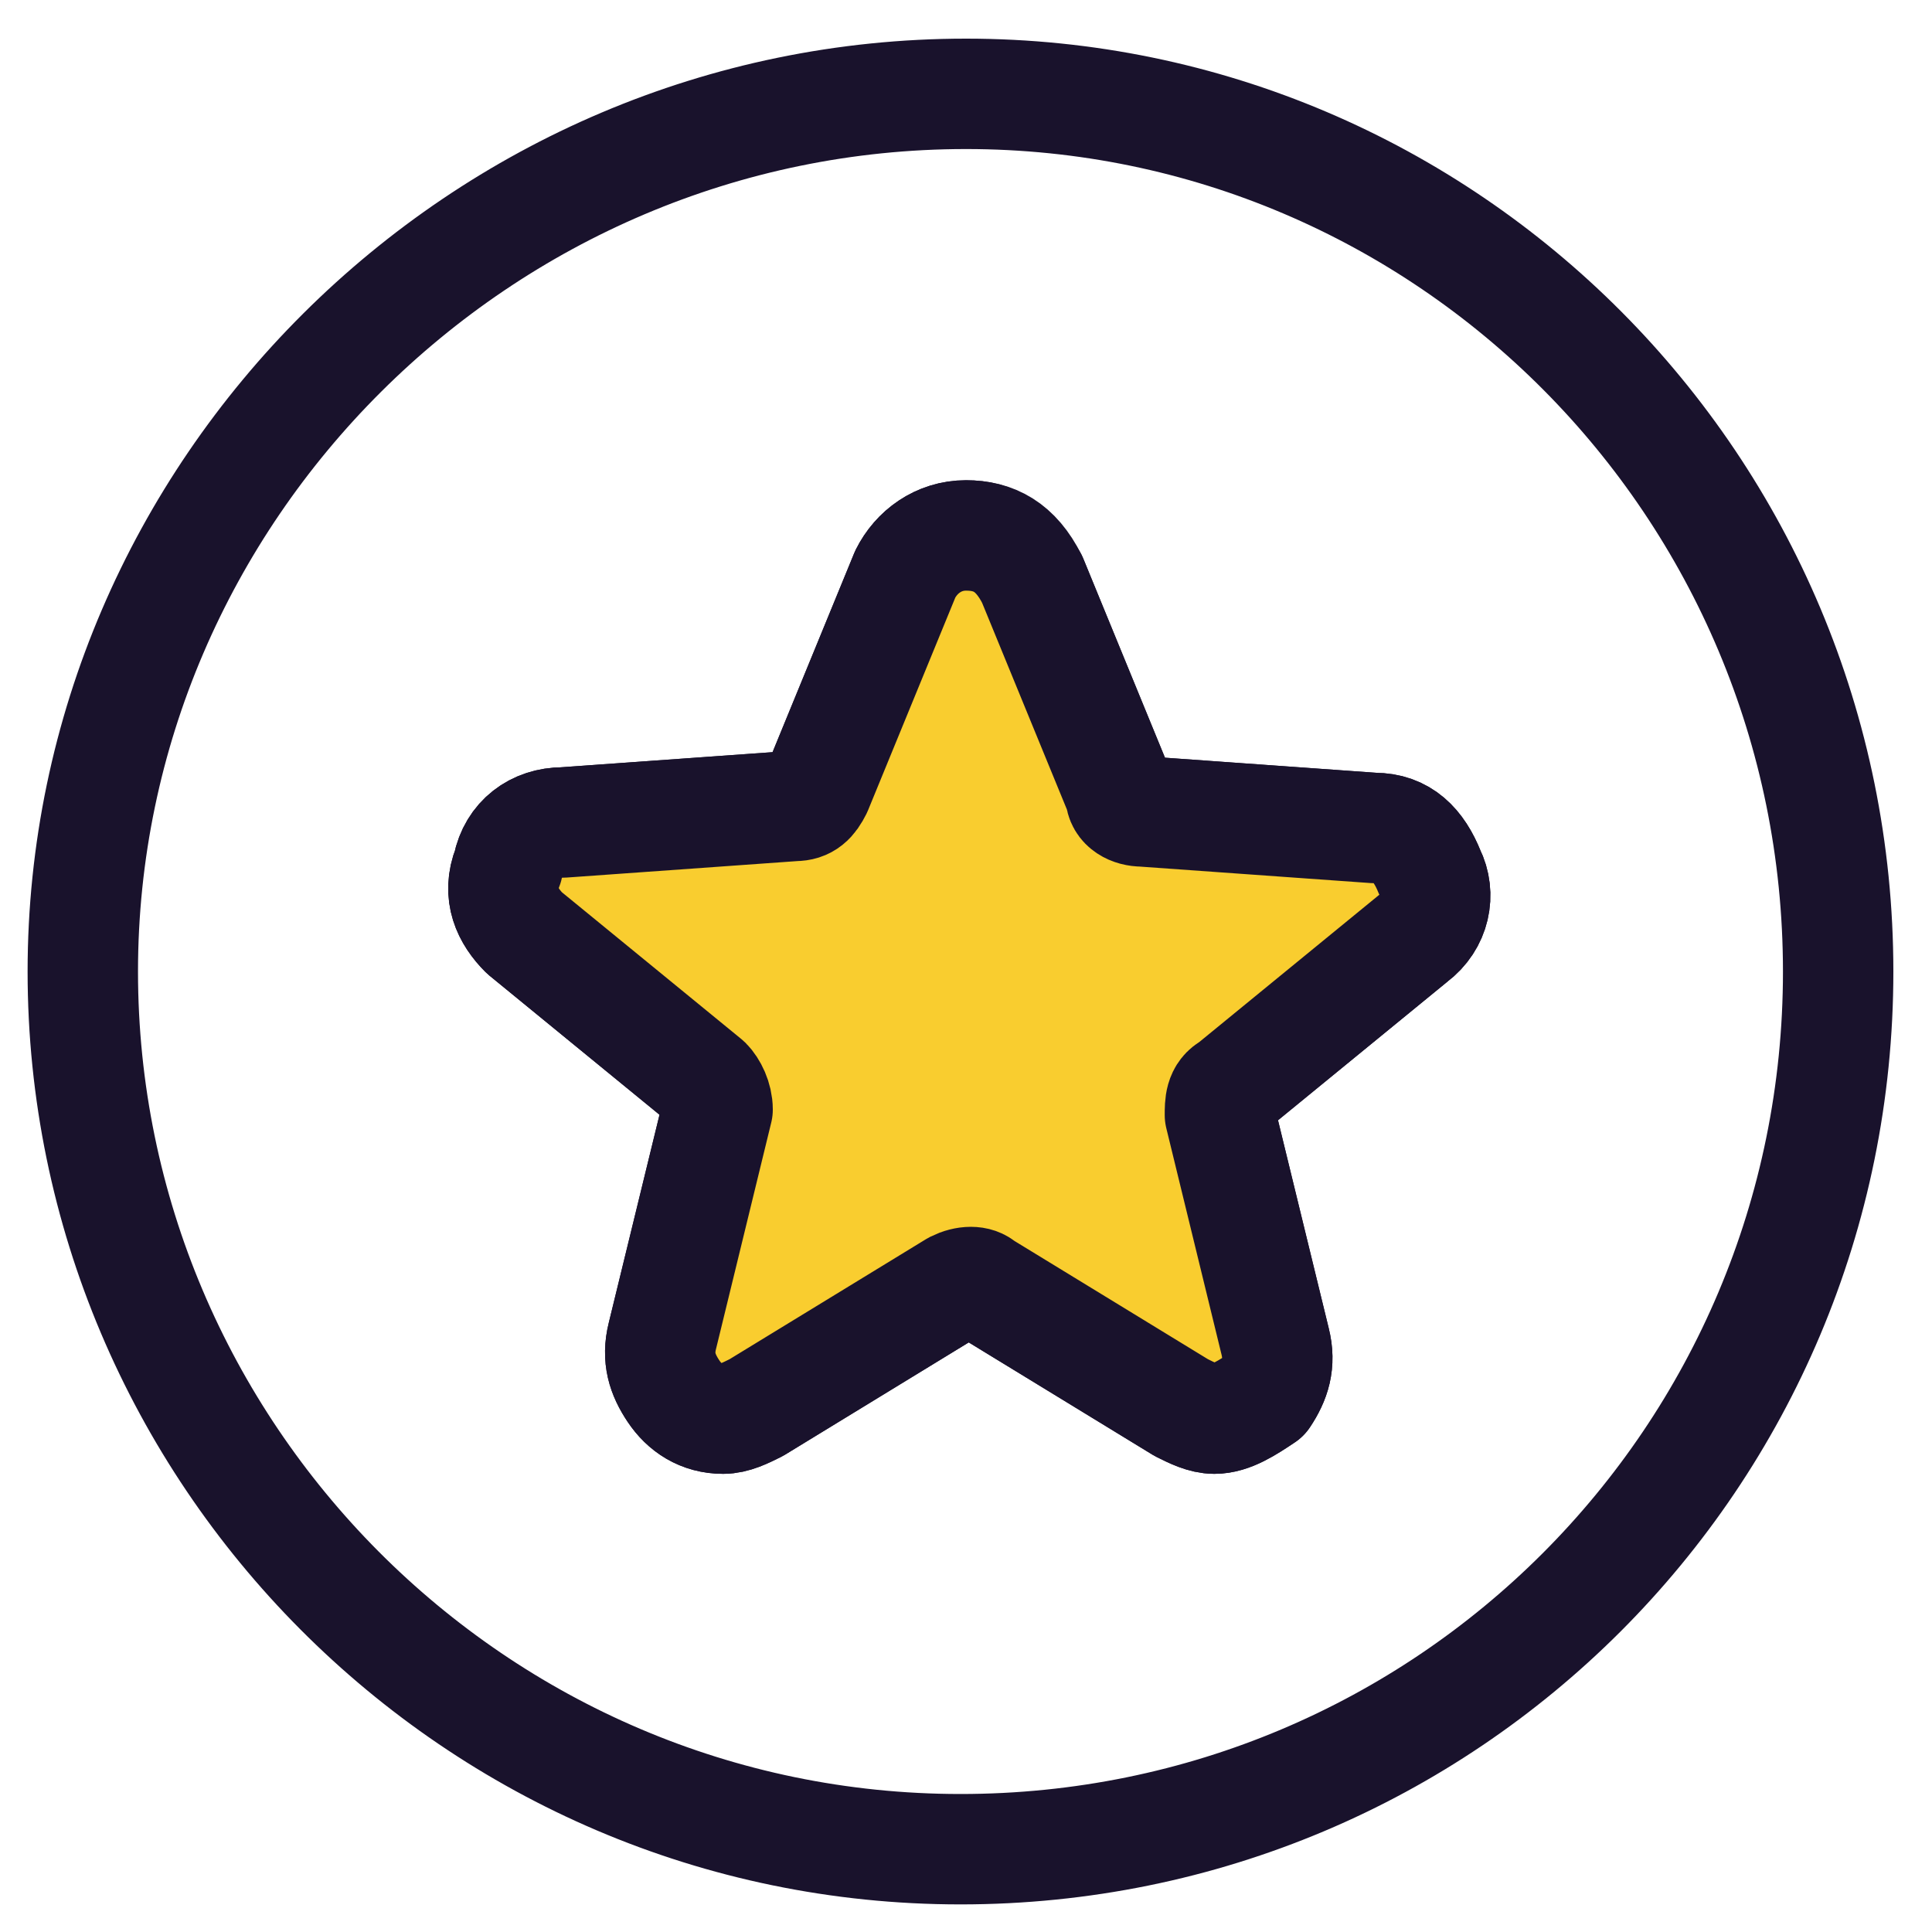
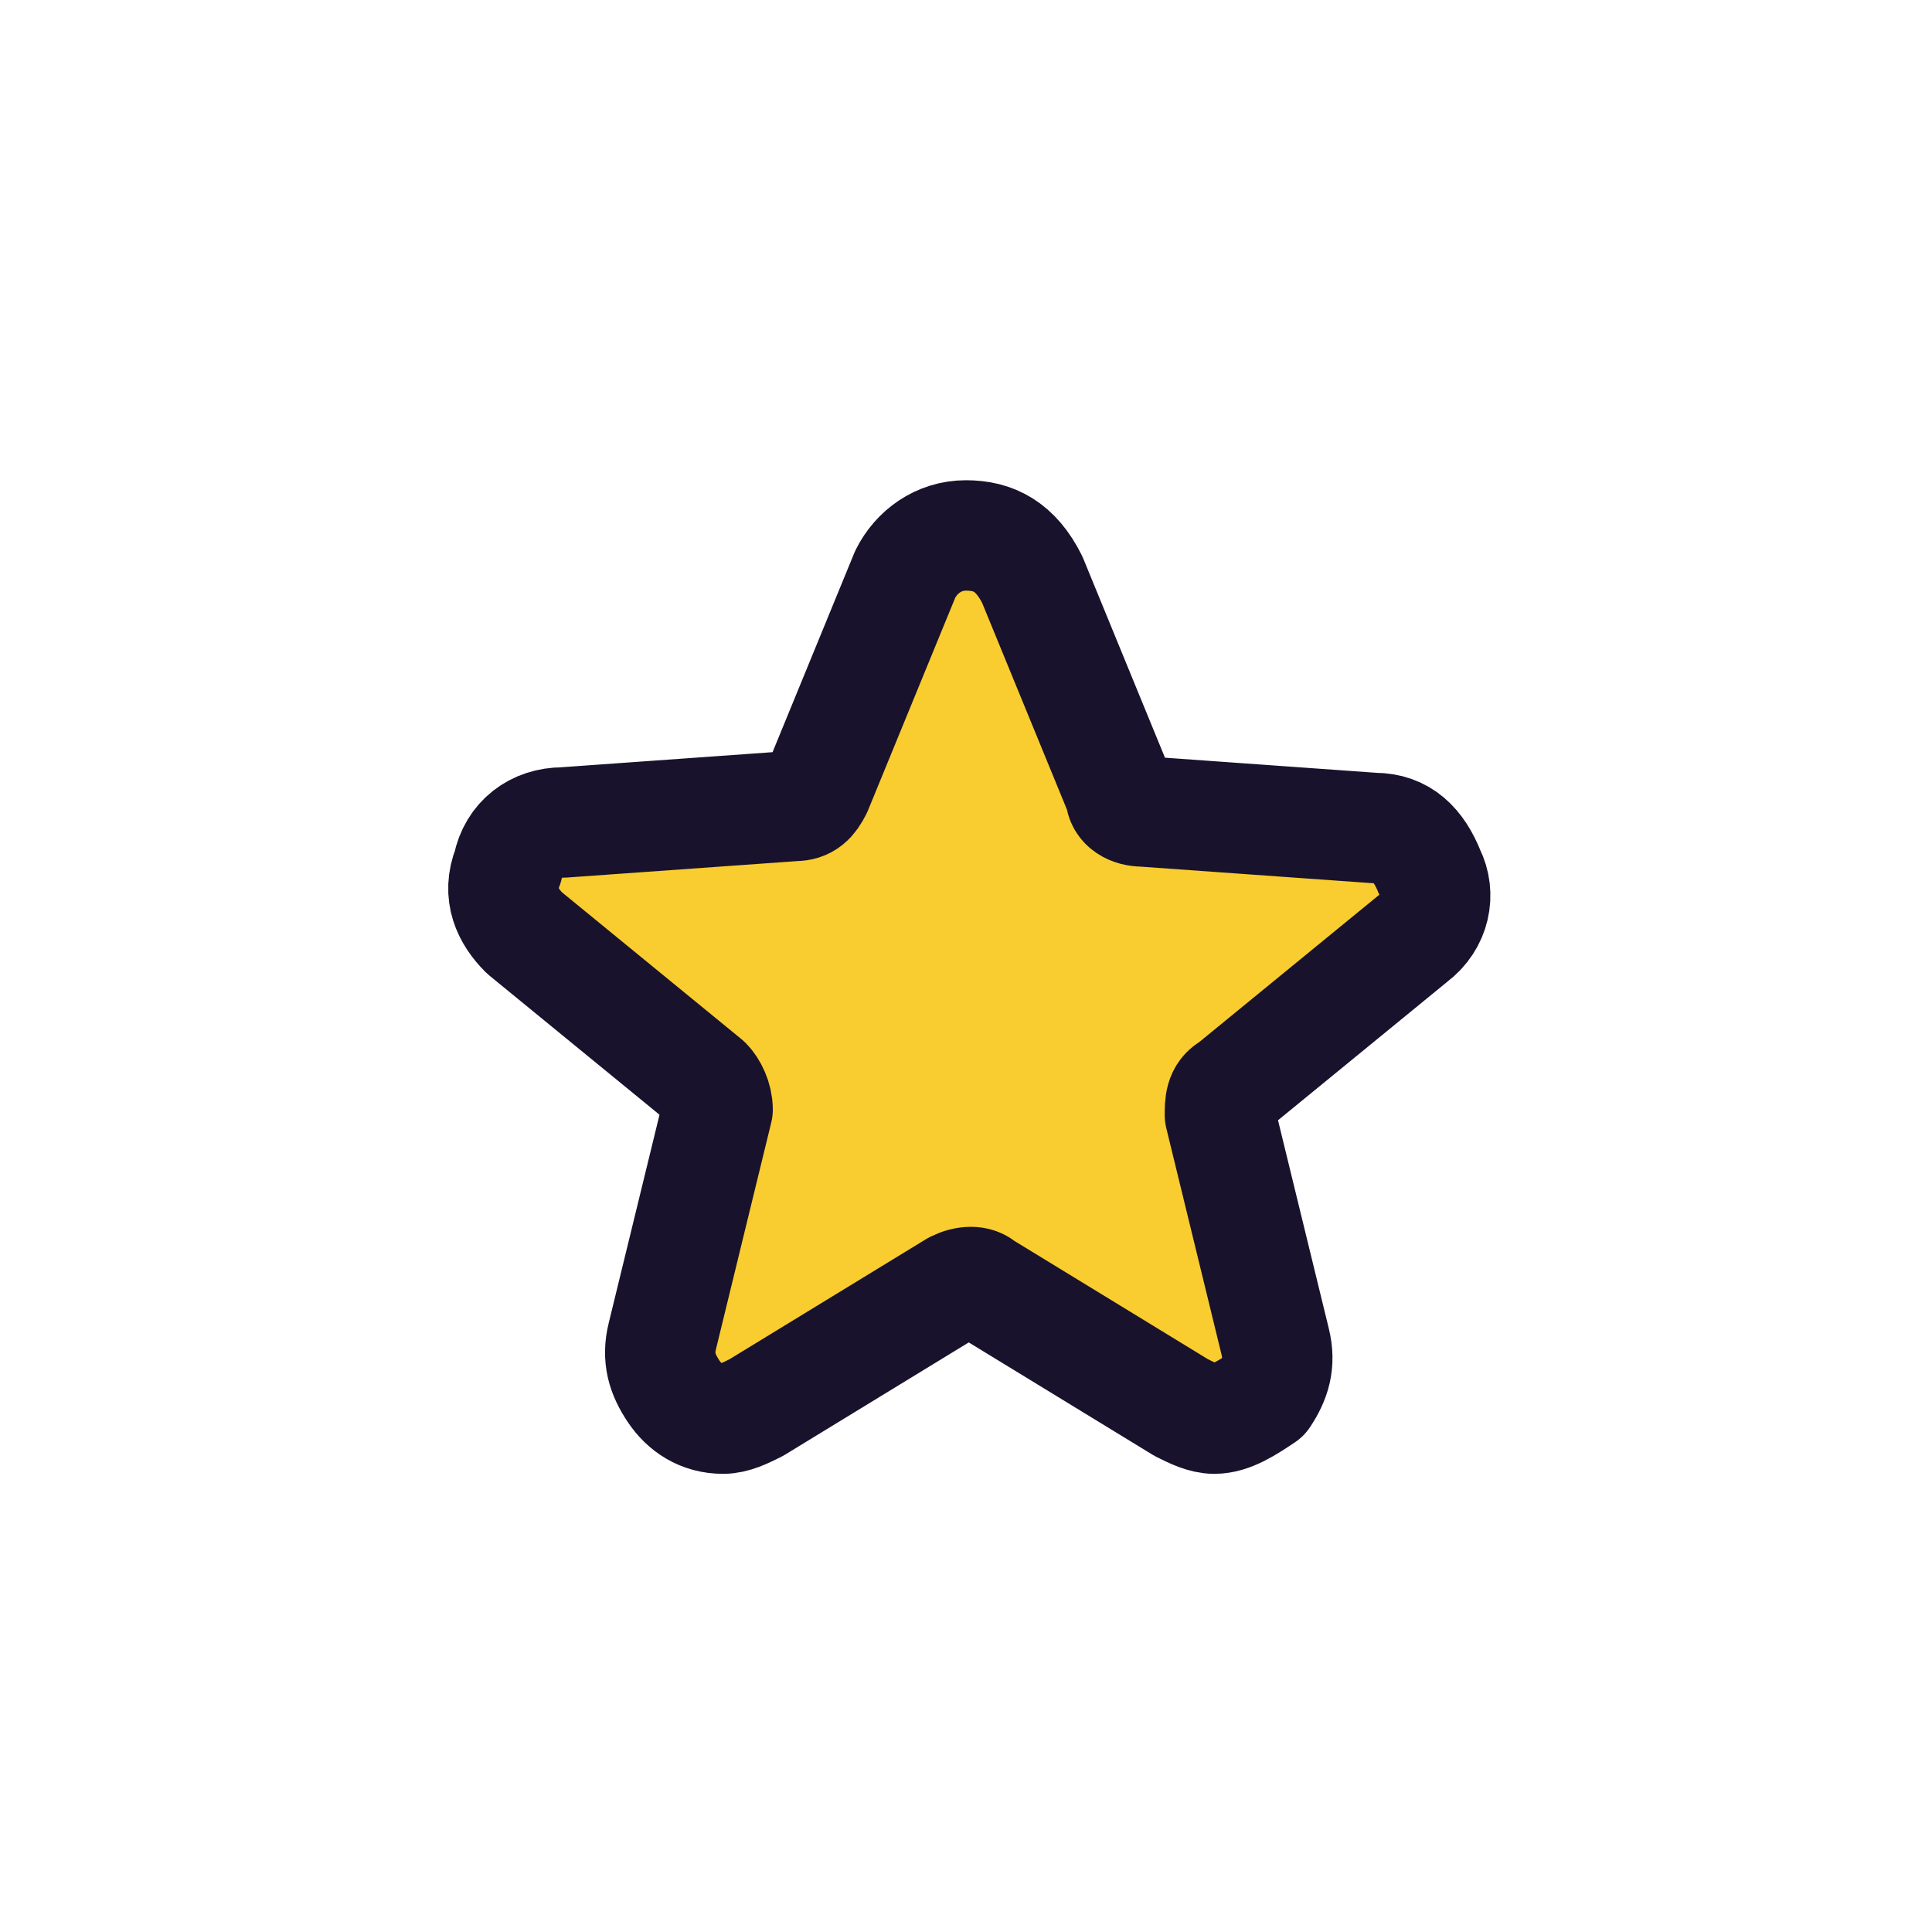
<svg xmlns="http://www.w3.org/2000/svg" version="1.1" id="Capa_1" x="0px" y="0px" viewBox="0 0 35 35" style="enable-background:new 0 0 35 35;" xml:space="preserve">
  <style type="text/css">
	.st0{fill:none;stroke:#19122C;stroke-width:2;stroke-linejoin:round;stroke-miterlimit:10;}
	.st1{fill:#F9CD2F;stroke:#19122C;stroke-width:2;stroke-linejoin:round;stroke-miterlimit:10;}
</style>
  <g>
-     <path class="st0" d="M17.5,9.7c-0.5,0-0.9,0.3-1.1,0.7l0,0l-1.6,3.9c-0.1,0.2-0.2,0.3-0.4,0.3l0,0l-4.2,0.3c-0.5,0-0.9,0.3-1,0.8   l0,0c-0.2,0.5,0,0.9,0.3,1.2l3.3,2.7c0.1,0.1,0.2,0.3,0.2,0.5l0,0l-1,4.1c-0.1,0.4,0,0.7,0.2,1c0.2,0.3,0.5,0.5,0.9,0.5   c0.2,0,0.4-0.1,0.6-0.2l0,0l3.6-2.2c0.2-0.1,0.4-0.1,0.5,0l3.6,2.2c0.2,0.1,0.4,0.2,0.6,0.2c0.3,0,0.6-0.2,0.9-0.4l0,0   c0.2-0.3,0.3-0.6,0.2-1l-1-4.1c0-0.2,0-0.4,0.2-0.5l0,0l3.3-2.7c0.4-0.3,0.5-0.8,0.3-1.2l0,0c-0.2-0.5-0.5-0.8-1-0.8l-4.2-0.3   c-0.2,0-0.4-0.1-0.4-0.3l-1.6-3.9C18.3,9.9,18,9.7,17.5,9.7L17.5,9.7z M17.5,1.7C8.7,1.7,1.5,8.9,1.5,17.6s7.1,15.9,15.9,15.9   s15.9-7.1,15.9-15.9S26.2,1.7,17.5,1.7z" />
    <path class="st1" d="M17.5,9.7c-0.5,0-0.9,0.3-1.1,0.7l0,0l-1.6,3.9c-0.1,0.2-0.2,0.3-0.4,0.3l0,0l-4.2,0.3c-0.5,0-0.9,0.3-1,0.8   l0,0c-0.2,0.5,0,0.9,0.3,1.2l3.3,2.7c0.1,0.1,0.2,0.3,0.2,0.5l0,0l-1,4.1c-0.1,0.4,0,0.7,0.2,1c0.2,0.3,0.5,0.5,0.9,0.5   c0.2,0,0.4-0.1,0.6-0.2l0,0l3.6-2.2c0.2-0.1,0.4-0.1,0.5,0l3.6,2.2c0.2,0.1,0.4,0.2,0.6,0.2c0.3,0,0.6-0.2,0.9-0.4l0,0   c0.2-0.3,0.3-0.6,0.2-1l-1-4.1c0-0.2,0-0.4,0.2-0.5l0,0l3.3-2.7c0.4-0.3,0.5-0.8,0.3-1.2l0,0c-0.2-0.5-0.5-0.8-1-0.8l-4.2-0.3   c-0.2,0-0.4-0.1-0.4-0.3l-1.6-3.9C18.4,9.9,18,9.7,17.5,9.7L17.5,9.7z" />
  </g>
</svg>